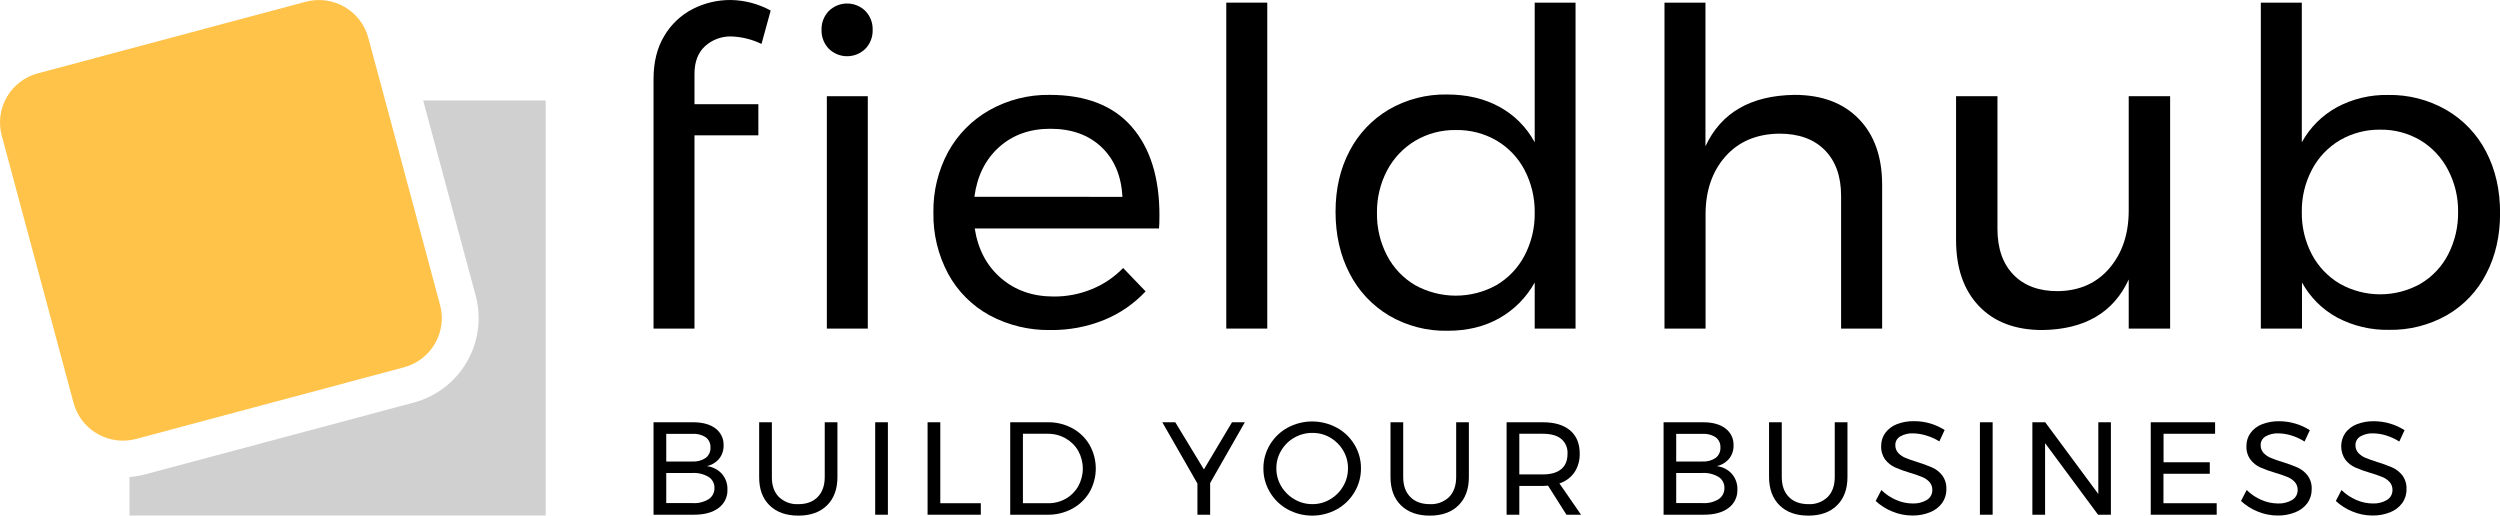
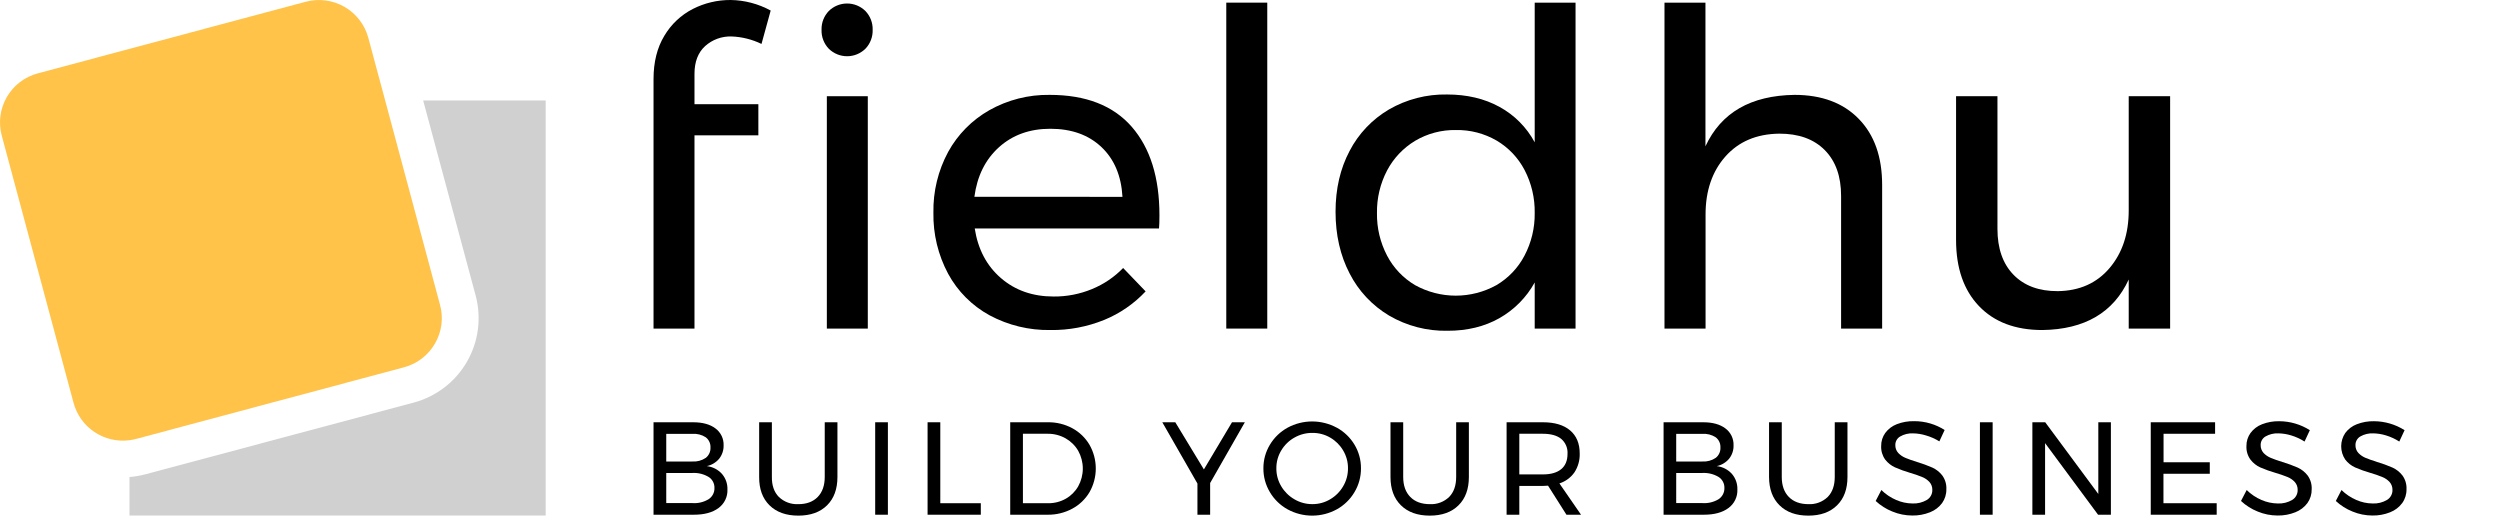
<svg xmlns="http://www.w3.org/2000/svg" width="160" height="33" viewBox="0 0 160 33" fill="none">
  <g id="Layer 2">
    <g id="Layer 1">
      <path id="Vector" d="M45.124 2.953C44.674 3.365 44.448 3.956 44.447 4.723V6.668H48.535V8.66H44.447V21.029H41.826V5.06C41.826 3.974 42.057 3.051 42.517 2.291C42.949 1.56 43.579 0.965 44.335 0.576C45.085 0.193 45.917 -0.005 46.76 9.43795e-05C47.657 0.013 48.537 0.245 49.324 0.675L48.736 2.812C48.137 2.521 47.484 2.358 46.818 2.333C46.194 2.313 45.587 2.535 45.124 2.953Z" fill="black" />
      <path id="Vector_2" d="M55.385 0.703C55.539 0.863 55.66 1.053 55.74 1.26C55.819 1.468 55.857 1.689 55.85 1.911C55.857 2.134 55.819 2.355 55.739 2.563C55.66 2.771 55.539 2.961 55.385 3.121C55.072 3.427 54.652 3.599 54.214 3.599C53.777 3.599 53.356 3.427 53.044 3.121C52.889 2.961 52.769 2.771 52.689 2.563C52.609 2.356 52.572 2.134 52.579 1.911C52.572 1.689 52.609 1.468 52.689 1.26C52.769 1.053 52.889 0.863 53.044 0.703C53.356 0.396 53.776 0.224 54.214 0.224C54.652 0.224 55.073 0.396 55.385 0.703Z" fill="black" />
      <path id="Vector_3" d="M55.539 6.158H52.918V21.03H55.539V6.158Z" fill="black" />
      <path id="Vector_4" d="M72.429 8.111C73.613 9.471 74.205 11.36 74.204 13.777C74.204 14.152 74.195 14.432 74.177 14.62H62.382C62.588 15.951 63.148 17.01 64.059 17.797C64.971 18.584 66.094 18.977 67.428 18.977C68.274 18.985 69.113 18.822 69.894 18.498C70.642 18.19 71.319 17.732 71.881 17.152L73.319 18.648C72.578 19.44 71.674 20.063 70.67 20.474C69.578 20.917 68.409 21.137 67.231 21.122C65.872 21.146 64.529 20.822 63.332 20.179C62.211 19.567 61.291 18.645 60.682 17.523C60.038 16.321 59.713 14.974 59.738 13.611C59.713 12.255 60.038 10.916 60.682 9.722C61.296 8.605 62.208 7.681 63.319 7.052C64.496 6.389 65.829 6.051 67.18 6.072C69.492 6.072 71.241 6.752 72.429 8.111ZM71.838 12.598C71.762 11.249 71.312 10.185 70.488 9.408C69.664 8.63 68.575 8.241 67.219 8.241C65.903 8.241 64.808 8.635 63.935 9.421C63.062 10.208 62.537 11.266 62.361 12.595L71.838 12.598Z" fill="black" />
      <path id="Vector_5" d="M78.482 0.169H81.105V21.029H78.482V0.169Z" fill="black" />
      <path id="Vector_6" d="M100.835 0.169V21.029H98.221V18.078C97.692 19.036 96.907 19.829 95.952 20.368C95.002 20.903 93.898 21.171 92.64 21.169C91.329 21.195 90.037 20.86 88.906 20.2C87.823 19.557 86.945 18.62 86.374 17.499C85.775 16.348 85.475 15.031 85.475 13.549C85.475 12.088 85.775 10.792 86.374 9.66C86.947 8.555 87.822 7.635 88.897 7.004C90.022 6.354 91.304 6.024 92.604 6.047C93.881 6.047 94.999 6.31 95.958 6.835C96.918 7.357 97.705 8.147 98.221 9.109V0.169H100.835ZM95.775 18.247C96.536 17.798 97.156 17.146 97.566 16.364C98.009 15.523 98.234 14.585 98.221 13.636C98.238 12.678 98.016 11.731 97.573 10.881C97.164 10.099 96.544 9.446 95.783 8.996C94.992 8.538 94.091 8.305 93.177 8.322C92.26 8.306 91.357 8.544 90.569 9.011C89.808 9.469 89.188 10.124 88.774 10.908C88.333 11.749 88.111 12.687 88.126 13.636C88.111 14.584 88.334 15.522 88.774 16.363C89.182 17.144 89.801 17.797 90.561 18.247C91.359 18.689 92.256 18.922 93.168 18.922C94.081 18.922 94.978 18.689 95.775 18.247Z" fill="black" />
      <path id="Vector_7" d="M118.957 7.605C119.957 8.626 120.457 10.037 120.457 11.837V21.029H117.83V12.54C117.83 11.283 117.48 10.304 116.78 9.601C116.08 8.898 115.108 8.549 113.863 8.554C112.417 8.574 111.271 9.061 110.425 10.016C109.579 10.972 109.156 12.209 109.156 13.727V21.029H106.527V0.169H109.149V9.363C110.148 7.208 112.048 6.111 114.847 6.072C116.592 6.072 117.962 6.583 118.957 7.605Z" fill="black" />
      <path id="Vector_8" d="M138.888 6.158V21.029H136.238V17.888C135.26 20.006 133.418 21.084 130.712 21.122C128.983 21.122 127.631 20.611 126.654 19.589C125.677 18.567 125.188 17.156 125.188 15.357V6.158H127.837V14.647C127.837 15.903 128.18 16.883 128.866 17.586C129.552 18.289 130.496 18.638 131.699 18.633C133.088 18.614 134.193 18.122 135.011 17.157C135.83 16.192 136.239 14.96 136.238 13.461V6.158H138.888Z" fill="black" />
-       <path id="Vector_9" d="M156.557 7.03C157.644 7.659 158.529 8.585 159.106 9.699C159.706 10.844 160.006 12.156 160.006 13.636C160.006 15.097 159.71 16.393 159.118 17.525C158.554 18.628 157.683 19.546 156.609 20.167C155.481 20.808 154.2 21.134 152.902 21.11C151.744 21.134 150.599 20.862 149.576 20.321C148.626 19.804 147.846 19.025 147.327 18.078V21.029H144.693V0.169H147.316V9.109C147.834 8.164 148.611 7.385 149.557 6.865C150.565 6.325 151.696 6.054 152.841 6.077C154.143 6.054 155.427 6.384 156.557 7.03ZM154.907 18.163C155.666 17.716 156.283 17.063 156.684 16.28C157.116 15.436 157.334 14.499 157.318 13.552C157.33 12.615 157.107 11.69 156.669 10.86C156.264 10.081 155.651 9.428 154.898 8.974C154.121 8.518 153.233 8.284 152.332 8.299C151.427 8.286 150.535 8.519 149.753 8.974C148.993 9.424 148.373 10.077 147.964 10.858C147.526 11.688 147.303 12.613 147.316 13.551C147.297 14.504 147.52 15.447 147.964 16.292C148.376 17.068 148.995 17.715 149.753 18.162C150.54 18.604 151.429 18.836 152.332 18.836C153.236 18.836 154.124 18.604 154.912 18.162L154.907 18.163Z" fill="black" />
      <path id="Vector_10" d="M45.788 27.418C45.957 27.543 46.093 27.707 46.184 27.896C46.275 28.086 46.319 28.294 46.31 28.504C46.319 28.815 46.217 29.119 46.022 29.363C45.819 29.603 45.541 29.768 45.233 29.831C45.606 29.873 45.951 30.049 46.203 30.326C46.443 30.604 46.568 30.962 46.556 31.328C46.566 31.557 46.518 31.786 46.419 31.992C46.319 32.199 46.169 32.379 45.983 32.514C45.602 32.8 45.075 32.943 44.403 32.942H41.826V27.025H44.361C44.965 27.025 45.441 27.156 45.788 27.418ZM45.17 29.303C45.27 29.224 45.349 29.123 45.401 29.007C45.454 28.892 45.477 28.765 45.47 28.639C45.477 28.514 45.453 28.39 45.4 28.277C45.348 28.163 45.269 28.064 45.17 27.988C44.919 27.823 44.619 27.745 44.319 27.768H42.64V29.536H44.319C44.62 29.555 44.92 29.473 45.17 29.303ZM45.352 31.949C45.471 31.87 45.568 31.763 45.633 31.636C45.699 31.51 45.73 31.368 45.725 31.226C45.729 31.087 45.697 30.949 45.631 30.826C45.566 30.703 45.47 30.599 45.352 30.525C45.041 30.339 44.681 30.25 44.319 30.27H42.64V32.198H44.319C44.681 32.224 45.041 32.136 45.352 31.949Z" fill="black" />
      <path id="Vector_11" d="M49.847 31.805C50.013 31.963 50.209 32.085 50.424 32.165C50.639 32.244 50.868 32.278 51.096 32.266C51.622 32.266 52.035 32.112 52.334 31.805C52.633 31.498 52.783 31.071 52.783 30.525V27.025H53.596V30.525C53.596 31.297 53.375 31.902 52.932 32.34C52.489 32.779 51.877 32.999 51.096 33C50.312 33 49.696 32.78 49.249 32.34C48.802 31.901 48.581 31.296 48.586 30.525V27.025H49.4V30.525C49.394 31.071 49.544 31.498 49.847 31.805Z" fill="black" />
      <path id="Vector_12" d="M56.012 27.025H56.825V32.942H56.012V27.025Z" fill="black" />
      <path id="Vector_13" d="M59.365 27.025H60.179V32.206H62.772V32.942H59.365V27.025Z" fill="black" />
      <path id="Vector_14" d="M68.633 27.409C69.089 27.657 69.468 28.023 69.73 28.47C69.992 28.931 70.13 29.453 70.13 29.983C70.13 30.514 69.992 31.035 69.73 31.497C69.465 31.944 69.082 32.311 68.624 32.557C68.14 32.817 67.597 32.95 67.048 32.942H64.654V27.025H67.069C67.614 27.017 68.153 27.15 68.633 27.409ZM68.208 31.919C68.541 31.731 68.816 31.456 69.005 31.125C69.198 30.777 69.3 30.386 69.3 29.988C69.3 29.59 69.198 29.199 69.005 28.851C68.811 28.517 68.531 28.242 68.195 28.052C67.847 27.857 67.454 27.756 67.055 27.761H65.467V32.206H67.085C67.478 32.211 67.866 32.112 68.208 31.919Z" fill="black" />
      <path id="Vector_15" d="M79.67 27.025L77.449 30.914V32.942H76.636V30.947L74.387 27.025H75.219L77.049 30.043L78.848 27.025H79.67Z" fill="black" />
      <path id="Vector_16" d="M85.554 27.37C86.022 27.626 86.412 28 86.686 28.456C86.962 28.914 87.106 29.439 87.102 29.973C87.106 30.51 86.962 31.037 86.686 31.498C86.414 31.959 86.023 32.339 85.554 32.598C85.072 32.862 84.53 33 83.98 33C83.429 33 82.888 32.862 82.405 32.598C81.936 32.339 81.545 31.959 81.273 31.498C80.997 31.037 80.853 30.51 80.858 29.973C80.854 29.439 80.999 28.915 81.276 28.458C81.549 28.003 81.938 27.628 82.404 27.372C82.887 27.11 83.428 26.973 83.978 26.973C84.528 26.973 85.069 27.11 85.553 27.372L85.554 27.37ZM82.843 28.005C82.495 28.201 82.204 28.485 82 28.829C81.791 29.174 81.683 29.57 81.687 29.973C81.683 30.378 81.791 30.776 82 31.123C82.204 31.468 82.495 31.755 82.843 31.955C83.191 32.16 83.588 32.267 83.992 32.264C84.393 32.267 84.787 32.16 85.131 31.955C85.475 31.753 85.761 31.467 85.961 31.123C86.167 30.775 86.274 30.377 86.271 29.973C86.275 29.57 86.167 29.174 85.961 28.829C85.761 28.487 85.475 28.203 85.131 28.005C84.785 27.804 84.392 27.701 83.992 27.706C83.589 27.702 83.192 27.806 82.843 28.006V28.005Z" fill="black" />
      <path id="Vector_17" d="M90.259 31.805C90.559 32.111 90.976 32.265 91.508 32.266C91.735 32.278 91.962 32.243 92.175 32.164C92.388 32.085 92.582 31.963 92.746 31.805C93.046 31.498 93.195 31.071 93.195 30.525V27.025H94.008V30.525C94.008 31.297 93.787 31.902 93.344 32.34C92.901 32.779 92.289 32.999 91.508 33C90.724 33 90.108 32.78 89.661 32.34C89.214 31.901 88.991 31.296 88.992 30.525V27.025H89.805V30.525C89.805 31.071 89.956 31.498 90.259 31.805Z" fill="black" />
      <path id="Vector_18" d="M100.253 32.942L99.075 31.083C98.94 31.093 98.83 31.099 98.745 31.099H97.236V32.942H96.422V27.025H98.745C99.496 27.025 100.076 27.198 100.486 27.545C100.896 27.892 101.101 28.384 101.101 29.02C101.115 29.448 100.999 29.869 100.766 30.229C100.531 30.564 100.193 30.813 99.803 30.939L101.186 32.942H100.253ZM98.745 30.362C99.254 30.362 99.644 30.25 99.914 30.028C100.185 29.806 100.321 29.478 100.321 29.046C100.333 28.865 100.303 28.684 100.232 28.517C100.162 28.35 100.053 28.203 99.914 28.085C99.644 27.869 99.254 27.761 98.745 27.761H97.236V30.362H98.745Z" fill="black" />
      <path id="Vector_19" d="M110.425 27.418C110.594 27.543 110.73 27.707 110.821 27.896C110.912 28.086 110.955 28.294 110.947 28.504C110.956 28.815 110.854 29.119 110.659 29.363C110.456 29.602 110.179 29.767 109.871 29.831C110.244 29.873 110.588 30.049 110.84 30.326C111.079 30.604 111.205 30.962 111.192 31.328C111.202 31.557 111.155 31.786 111.055 31.992C110.955 32.199 110.806 32.379 110.62 32.514C110.239 32.8 109.712 32.943 109.039 32.942H106.469V27.025H109.003C109.605 27.025 110.079 27.156 110.425 27.418ZM109.807 29.303C109.907 29.224 109.986 29.123 110.038 29.007C110.091 28.892 110.114 28.765 110.107 28.639C110.113 28.514 110.09 28.39 110.037 28.276C109.985 28.163 109.906 28.064 109.807 27.988C109.555 27.823 109.256 27.745 108.955 27.768H107.277V29.536H108.955C109.257 29.555 109.557 29.473 109.807 29.303ZM109.99 31.949C110.109 31.87 110.205 31.762 110.27 31.636C110.335 31.509 110.367 31.368 110.362 31.226C110.366 31.087 110.334 30.95 110.268 30.827C110.203 30.704 110.107 30.6 109.99 30.525C109.678 30.339 109.318 30.251 108.955 30.27H107.277V32.198H108.955C109.318 32.223 109.679 32.136 109.99 31.949Z" fill="black" />
      <path id="Vector_20" d="M114.486 31.805C114.786 32.111 115.203 32.265 115.737 32.266C115.963 32.278 116.19 32.243 116.403 32.164C116.616 32.085 116.81 31.963 116.974 31.805C117.274 31.498 117.424 31.071 117.424 30.525V27.025H118.238V30.525C118.238 31.297 118.016 31.902 117.572 32.34C117.128 32.779 116.517 32.999 115.738 33C114.952 33 114.336 32.78 113.891 32.34C113.445 31.901 113.221 31.296 113.219 30.525V27.025H114.033V30.525C114.033 31.071 114.184 31.498 114.486 31.805Z" fill="black" />
      <path id="Vector_21" d="M123.255 27.866C122.99 27.784 122.714 27.74 122.436 27.735C122.148 27.721 121.862 27.79 121.612 27.934C121.516 27.989 121.436 28.069 121.382 28.164C121.327 28.26 121.299 28.369 121.301 28.479C121.294 28.667 121.361 28.851 121.489 28.99C121.617 29.125 121.773 29.232 121.946 29.303C122.126 29.38 122.376 29.468 122.696 29.569C123.027 29.668 123.352 29.786 123.669 29.924C123.919 30.038 124.137 30.211 124.306 30.428C124.491 30.684 124.583 30.995 124.567 31.31C124.574 31.628 124.477 31.939 124.293 32.199C124.096 32.462 123.828 32.665 123.521 32.785C123.159 32.93 122.772 33 122.382 32.993C121.946 32.992 121.514 32.906 121.111 32.738C120.716 32.581 120.354 32.352 120.043 32.062L120.407 31.361C120.681 31.632 121.005 31.849 121.36 32C121.685 32.142 122.035 32.218 122.39 32.222C122.718 32.24 123.045 32.159 123.327 31.991C123.434 31.924 123.521 31.831 123.581 31.721C123.641 31.61 123.671 31.486 123.669 31.361C123.676 31.171 123.609 30.987 123.483 30.845C123.352 30.705 123.191 30.596 123.012 30.525C122.762 30.424 122.506 30.336 122.246 30.262C121.918 30.166 121.597 30.05 121.285 29.913C121.036 29.801 120.819 29.629 120.653 29.414C120.471 29.161 120.38 28.854 120.395 28.543C120.39 28.244 120.482 27.95 120.658 27.707C120.845 27.455 121.101 27.262 121.394 27.149C121.745 27.013 122.12 26.947 122.496 26.955C122.852 26.952 123.206 27.002 123.546 27.104C123.868 27.199 124.175 27.339 124.456 27.522L124.119 28.248C123.85 28.082 123.559 27.953 123.255 27.866Z" fill="black" />
      <path id="Vector_22" d="M126.715 27.025H127.529V32.942H126.715V27.025Z" fill="black" />
      <path id="Vector_23" d="M134.292 27.025H135.097V32.942H134.276L130.885 28.36V32.942H130.072V27.025H130.894L134.292 31.615V27.025Z" fill="black" />
      <path id="Vector_24" d="M137.648 27.025H141.766V27.761H138.467V29.585H141.426V30.321H138.461V32.206H141.868V32.942H137.648V27.025Z" fill="black" />
      <path id="Vector_25" d="M146.636 27.866C146.371 27.784 146.095 27.74 145.817 27.735C145.528 27.721 145.241 27.79 144.991 27.934C144.895 27.989 144.817 28.069 144.762 28.165C144.708 28.26 144.68 28.369 144.682 28.479C144.675 28.667 144.742 28.85 144.868 28.99C144.997 29.125 145.154 29.232 145.327 29.303C145.507 29.38 145.757 29.468 146.077 29.569C146.408 29.668 146.733 29.786 147.05 29.924C147.3 30.038 147.518 30.211 147.686 30.428C147.871 30.683 147.964 30.995 147.948 31.31C147.954 31.628 147.858 31.939 147.674 32.198C147.476 32.462 147.209 32.665 146.901 32.785C146.539 32.93 146.152 33 145.762 32.993C145.325 32.992 144.893 32.906 144.49 32.738C144.096 32.58 143.734 32.351 143.424 32.062L143.788 31.361C144.062 31.632 144.385 31.849 144.74 32C145.066 32.142 145.416 32.217 145.771 32.222C146.099 32.24 146.426 32.159 146.708 31.991C146.815 31.924 146.902 31.831 146.962 31.721C147.022 31.61 147.052 31.486 147.05 31.361C147.057 31.171 146.99 30.986 146.864 30.845C146.733 30.705 146.572 30.595 146.393 30.525C146.142 30.424 145.887 30.336 145.627 30.262C145.298 30.168 144.975 30.052 144.661 29.916C144.413 29.804 144.196 29.632 144.03 29.416C143.847 29.164 143.756 28.857 143.772 28.546C143.767 28.246 143.859 27.953 144.034 27.71C144.221 27.458 144.477 27.264 144.77 27.152C145.122 27.016 145.496 26.95 145.873 26.958C146.566 26.961 147.245 27.16 147.83 27.532L147.491 28.259C147.225 28.089 146.938 27.957 146.636 27.866Z" fill="black" />
      <path id="Vector_26" d="M152.703 27.866C152.438 27.784 152.163 27.74 151.886 27.735C151.597 27.721 151.31 27.79 151.059 27.934C150.964 27.989 150.885 28.069 150.831 28.165C150.776 28.26 150.749 28.369 150.75 28.479C150.743 28.667 150.809 28.851 150.936 28.99C151.065 29.125 151.221 29.231 151.394 29.303C151.575 29.379 151.826 29.467 152.143 29.569C152.475 29.667 152.801 29.786 153.118 29.924C153.368 30.038 153.586 30.211 153.754 30.427C153.94 30.683 154.032 30.995 154.016 31.31C154.023 31.628 153.926 31.94 153.741 32.198C153.544 32.462 153.277 32.665 152.97 32.785C152.608 32.93 152.22 33 151.83 32.993C151.394 32.992 150.962 32.906 150.56 32.738C150.165 32.581 149.803 32.352 149.492 32.062L149.855 31.361C150.13 31.632 150.454 31.848 150.809 32C151.134 32.142 151.484 32.218 151.839 32.222C152.167 32.24 152.493 32.16 152.775 31.991C152.882 31.924 152.97 31.831 153.03 31.721C153.09 31.611 153.121 31.486 153.118 31.361C153.124 31.172 153.057 30.987 152.932 30.845C152.801 30.705 152.64 30.596 152.461 30.525C152.211 30.424 151.955 30.336 151.695 30.262C151.366 30.168 151.043 30.052 150.729 29.916C150.481 29.804 150.264 29.633 150.098 29.416C149.927 29.165 149.836 28.867 149.836 28.563C149.836 28.259 149.927 27.962 150.098 27.71C150.285 27.458 150.541 27.264 150.834 27.152C151.185 27.016 151.559 26.95 151.935 26.958C152.629 26.961 153.308 27.16 153.893 27.532L153.555 28.259C153.29 28.09 153.003 27.957 152.703 27.866Z" fill="black" />
      <path id="Vector_27" fill-rule="evenodd" clip-rule="evenodd" d="M34.924 6.431V32.994H8.287V30.529C8.634 30.501 8.977 30.442 9.313 30.353L26.464 25.769C27.177 25.58 27.845 25.252 28.431 24.805C29.017 24.358 29.508 23.8 29.878 23.163C30.247 22.526 30.487 21.823 30.584 21.094C30.68 20.364 30.631 19.623 30.441 18.913L27.083 6.431H34.924Z" fill="#D0D0D0" />
      <path id="Vector_28" d="M27.839 21.986C27.625 22.357 27.34 22.683 27 22.944C26.66 23.204 26.272 23.395 25.858 23.506L8.705 28.093C8.567 28.127 8.428 28.154 8.287 28.174C7.501 28.276 6.704 28.09 6.045 27.65C5.386 27.21 4.911 26.545 4.707 25.781L0.113 8.682C0.001 8.27 -0.028 7.839 0.027 7.415C0.083 6.991 0.221 6.582 0.436 6.212C0.65 5.841 0.935 5.517 1.275 5.256C1.615 4.996 2.003 4.805 2.418 4.695L19.57 0.111C20.407 -0.111 21.298 0.007 22.048 0.439C22.797 0.871 23.345 1.582 23.571 2.416L24.651 6.432L28.163 19.515C28.275 19.928 28.305 20.359 28.249 20.783C28.194 21.207 28.054 21.616 27.839 21.986Z" fill="#FFC349" />
    </g>
  </g>
</svg>